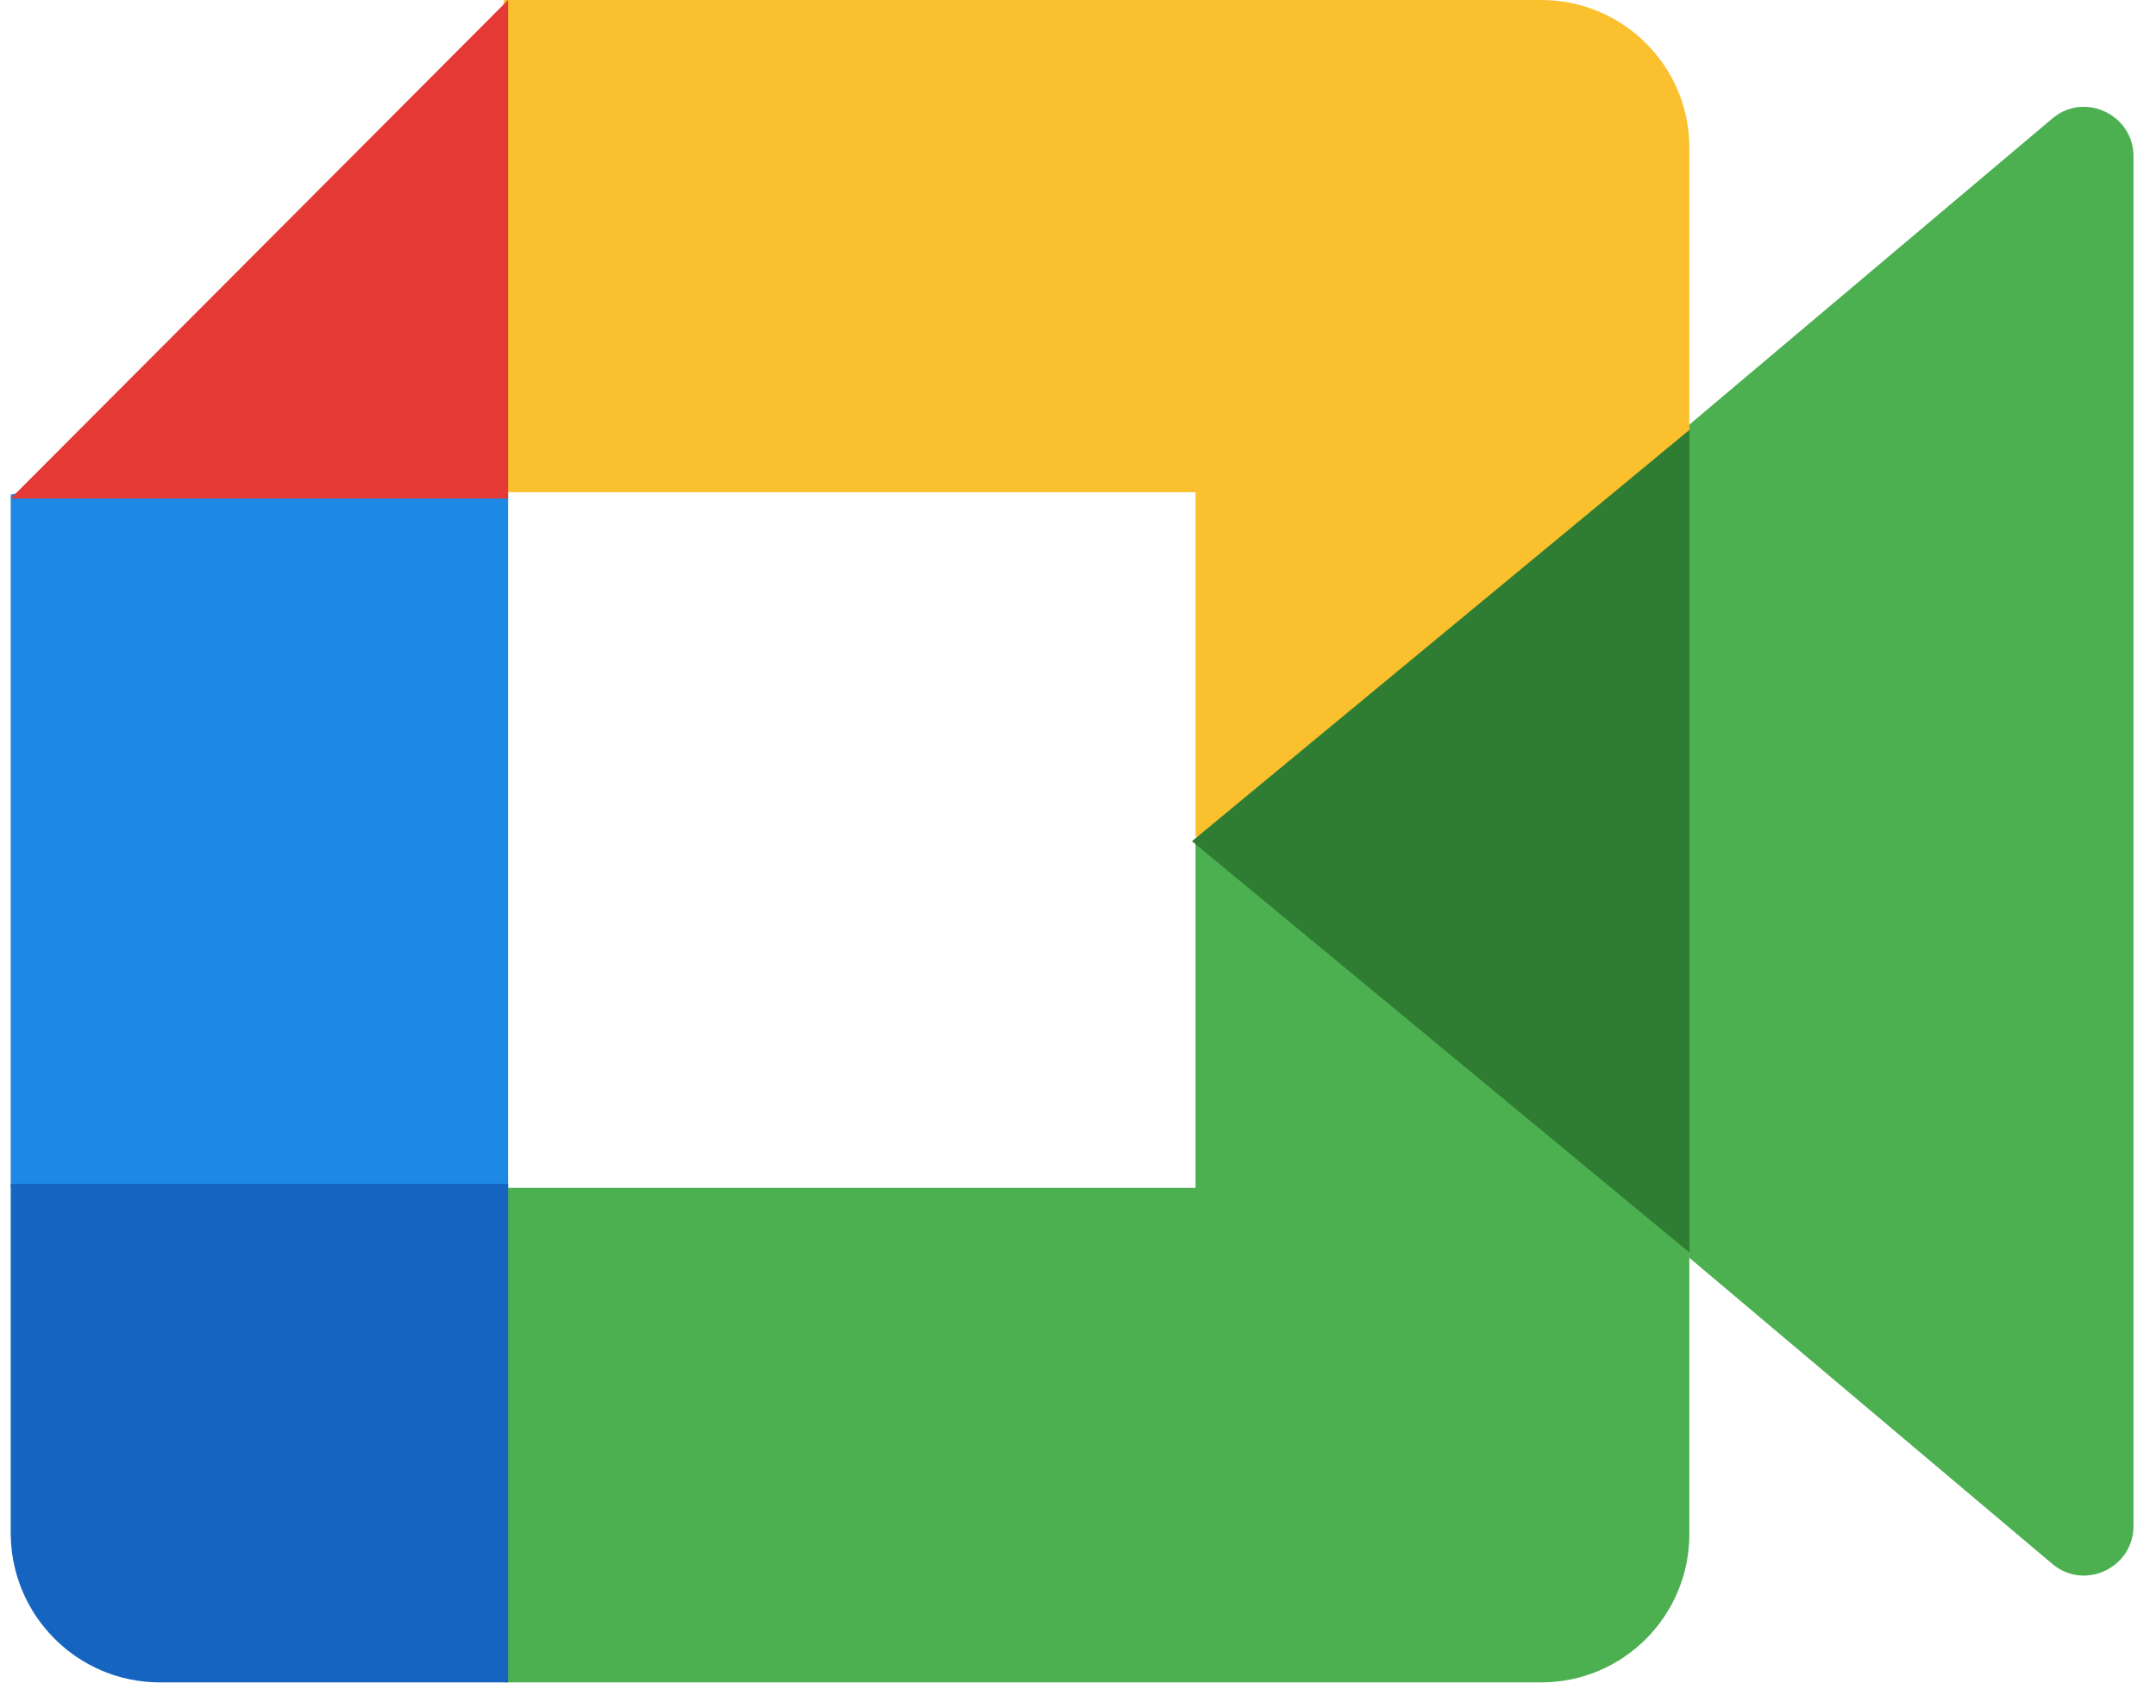
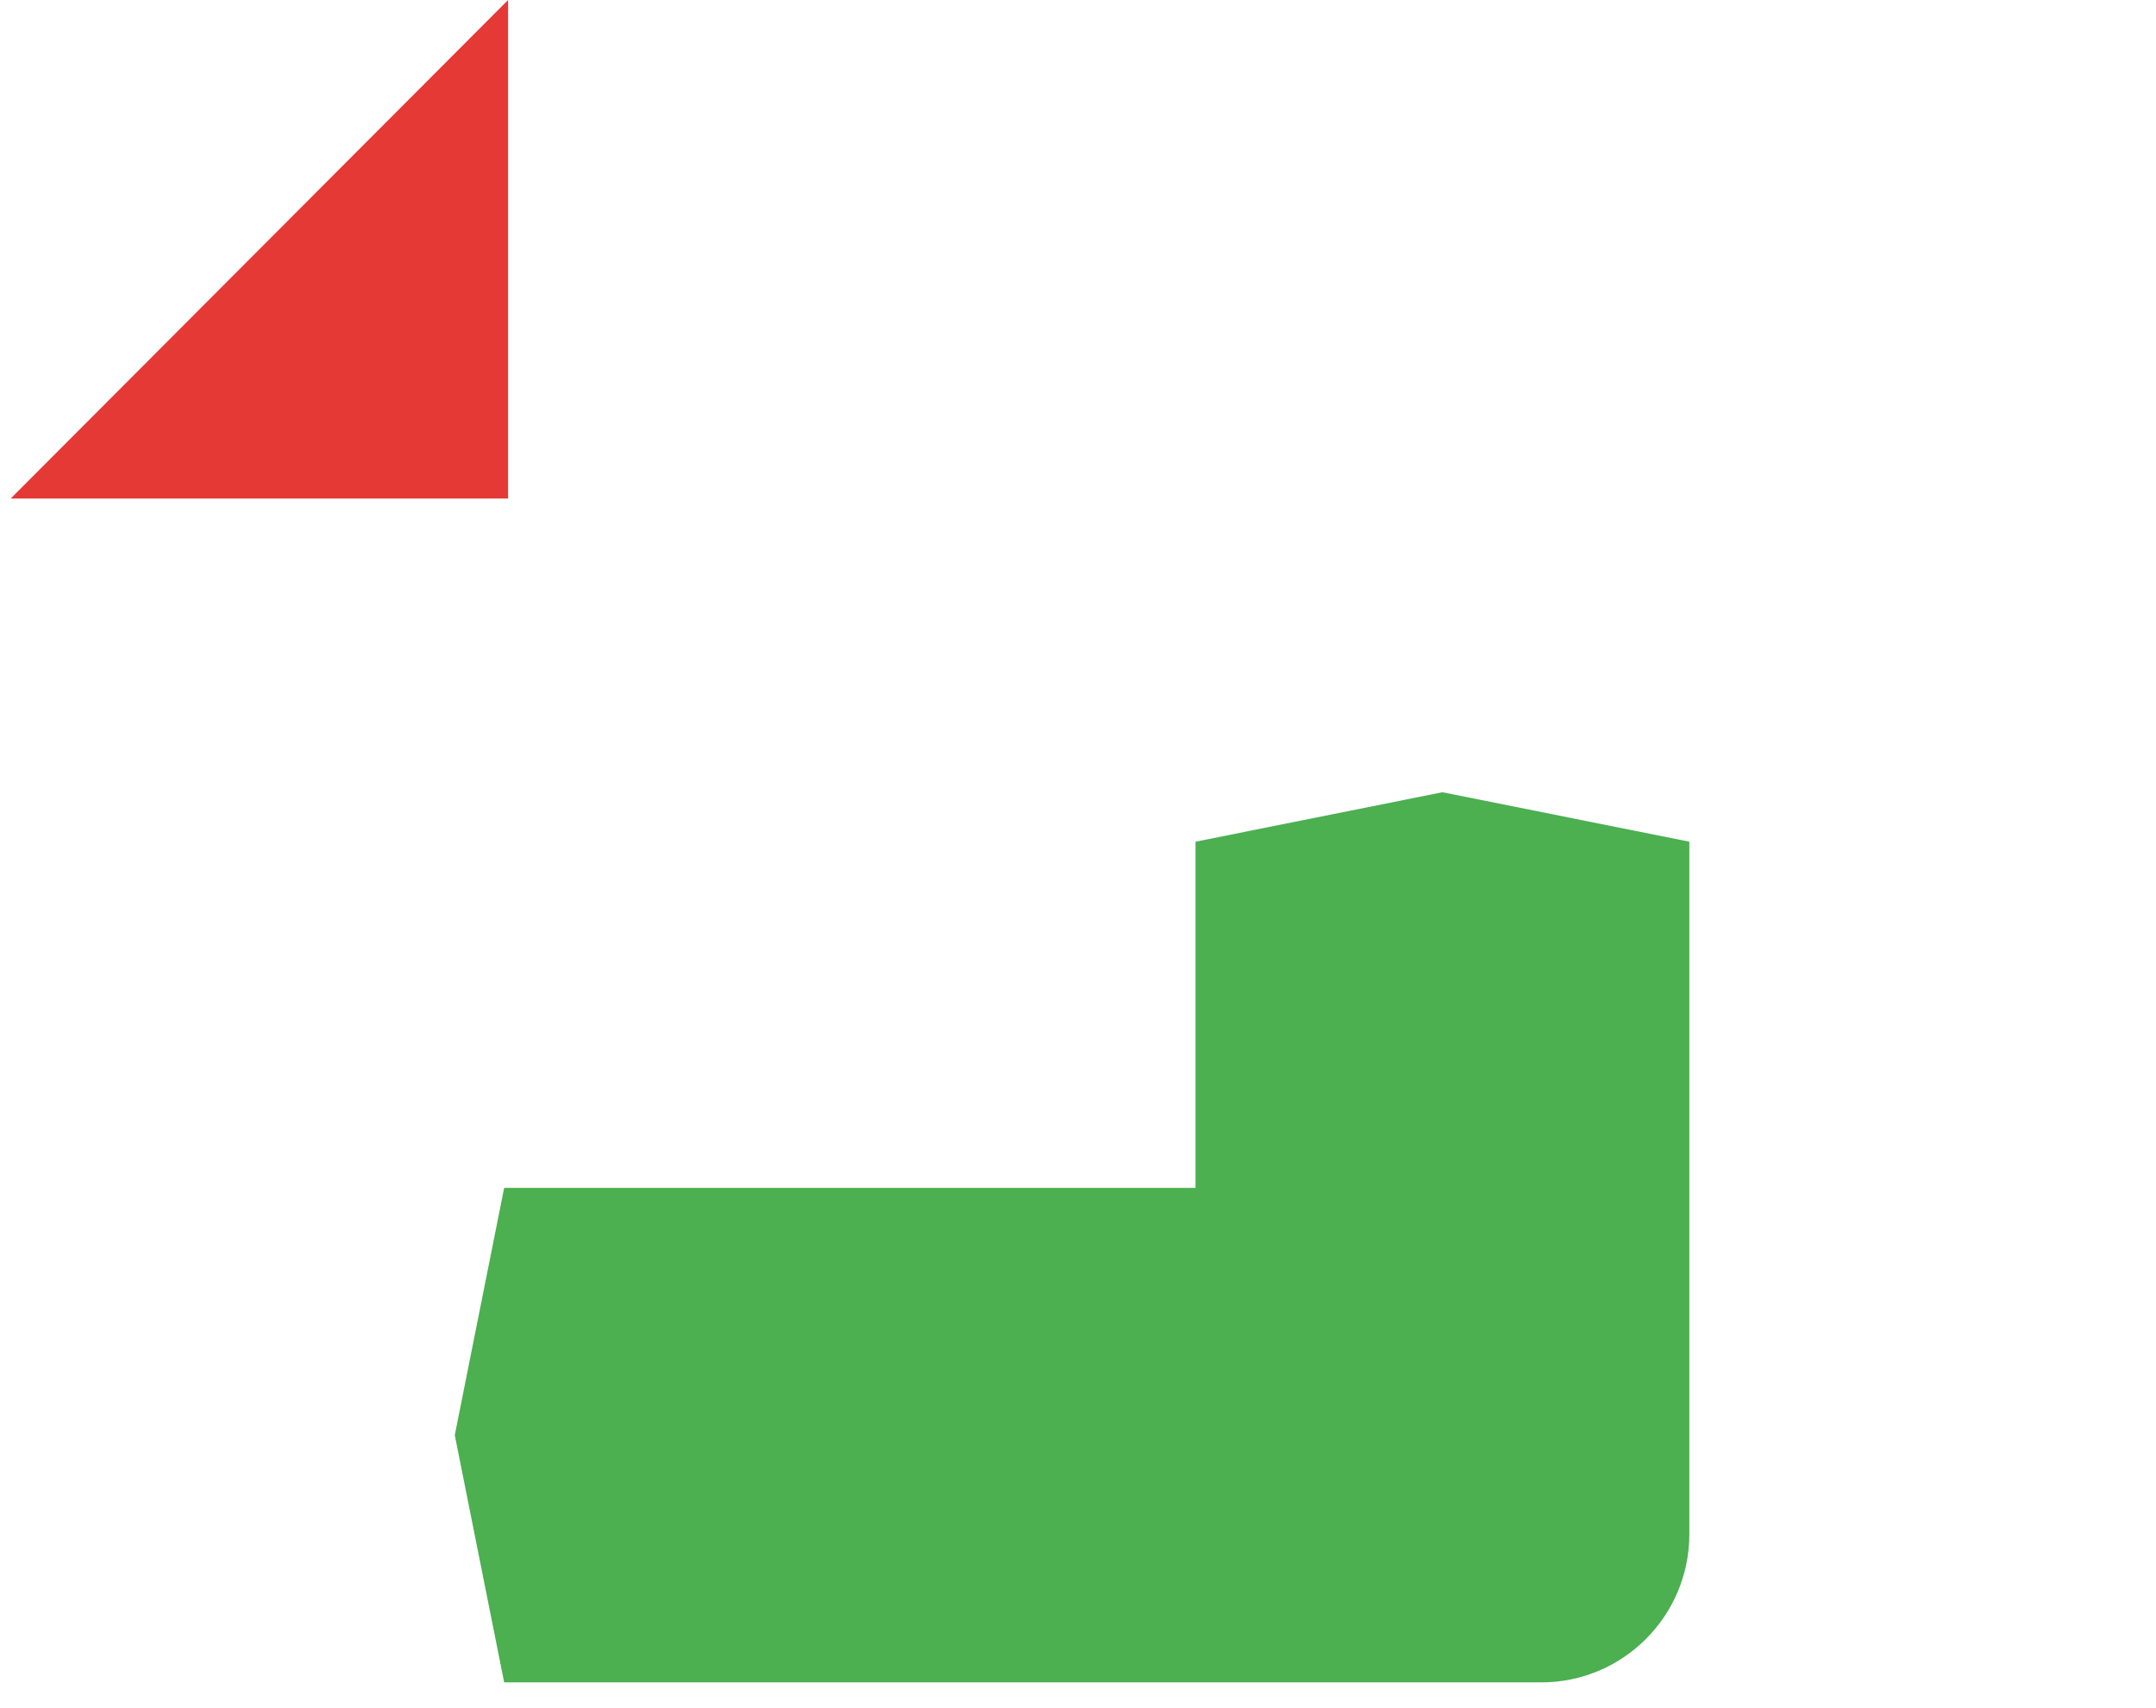
<svg xmlns="http://www.w3.org/2000/svg" width="77" height="61" viewBox="0 0 77 61" fill="none">
-   <path d="M0.383 17.668V42.432L9.265 44.201L18.146 42.432V17.668L9.265 15.9L0.383 17.668Z" fill="#1E88E5" />
  <path d="M60.334 30.068V54.801C60.334 57.728 57.965 60.1 55.043 60.1H18.006L16.242 51.267L18.006 42.434H42.697V30.068L51.516 28.301L60.334 30.068Z" fill="#4CAF50" />
-   <path d="M60.334 5.275V29.891H42.697V17.583H18.006L16.242 8.792L18.006 0H55.043C57.965 0 60.334 2.361 60.334 5.275Z" fill="#FBC02D" />
-   <path d="M18.146 42.293V60.1H5.712C2.768 60.1 0.383 57.709 0.383 54.758V42.293H18.146Z" fill="#1565C0" />
  <path d="M18.146 0V17.808H0.383L18.146 0Z" fill="#E53935" />
-   <path d="M62.237 30.05L60.449 44.837L42.57 30.05L60.449 15.264L62.237 30.05Z" fill="#2E7D32" />
-   <path d="M76.196 5.585V54.516C76.196 55.995 74.469 56.823 73.324 55.89L60.336 44.934V15.167L73.324 4.211C74.469 3.277 76.196 4.105 76.196 5.585Z" fill="#4CAF50" />
</svg>